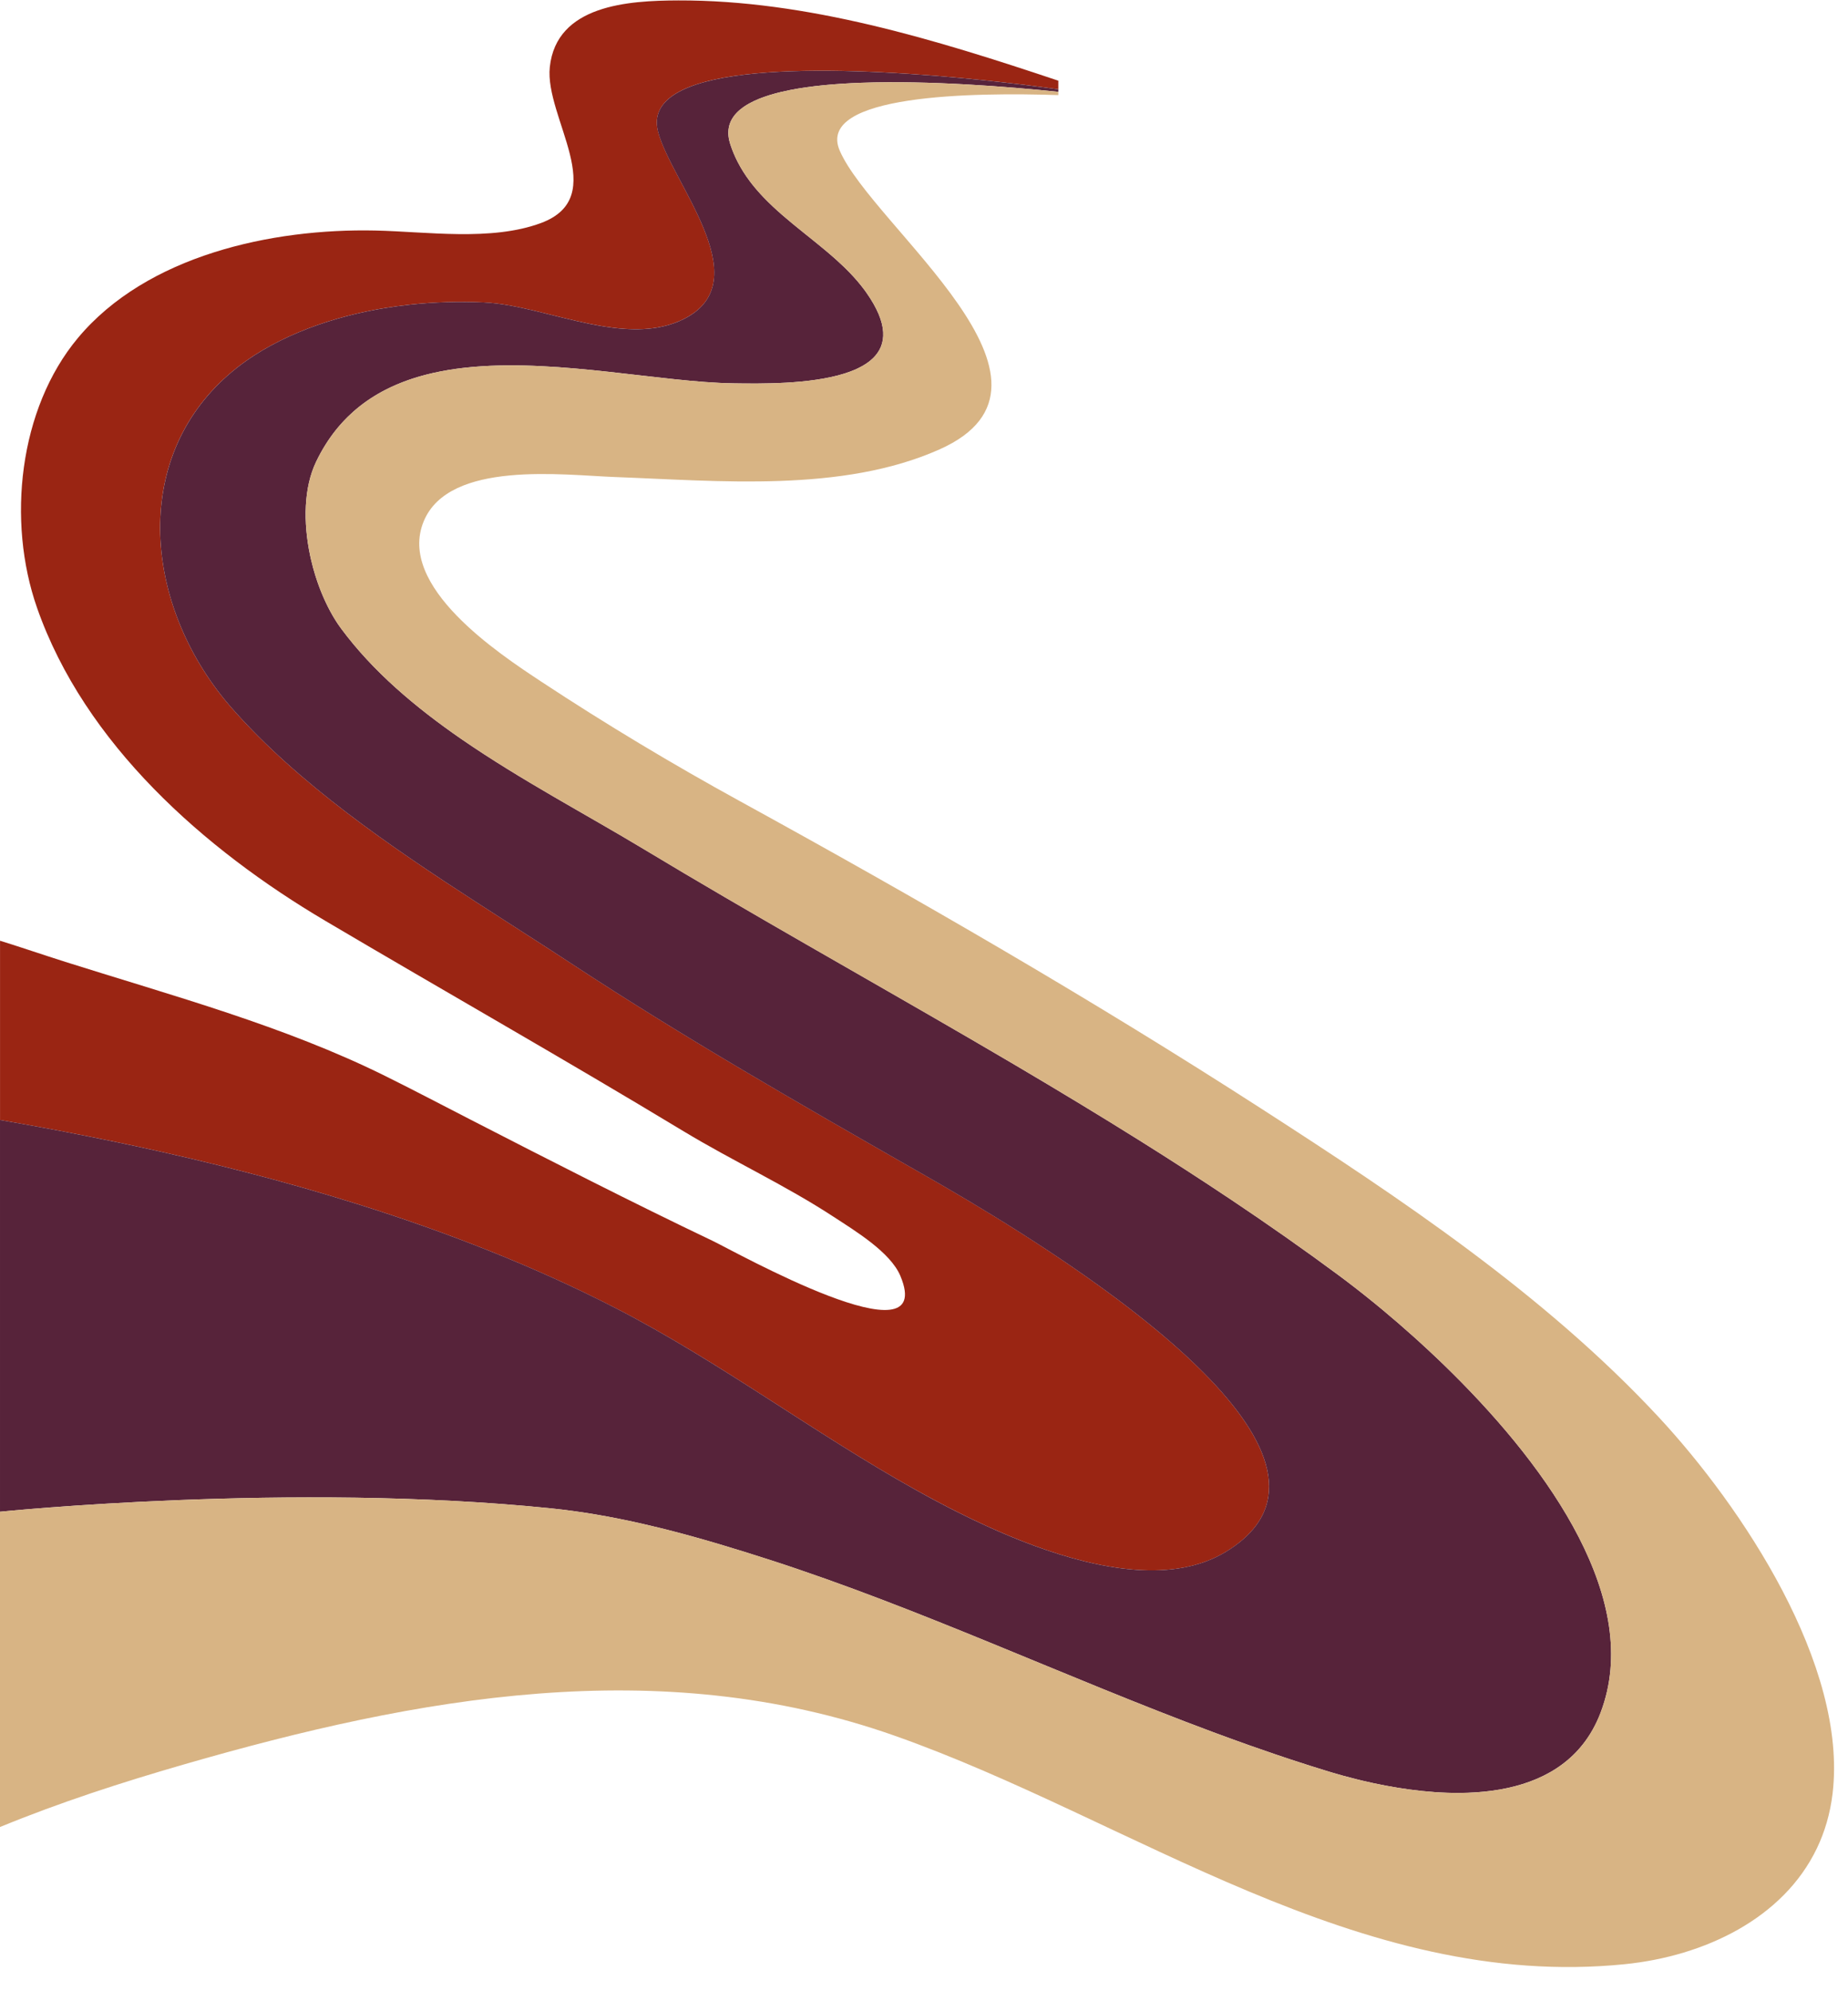
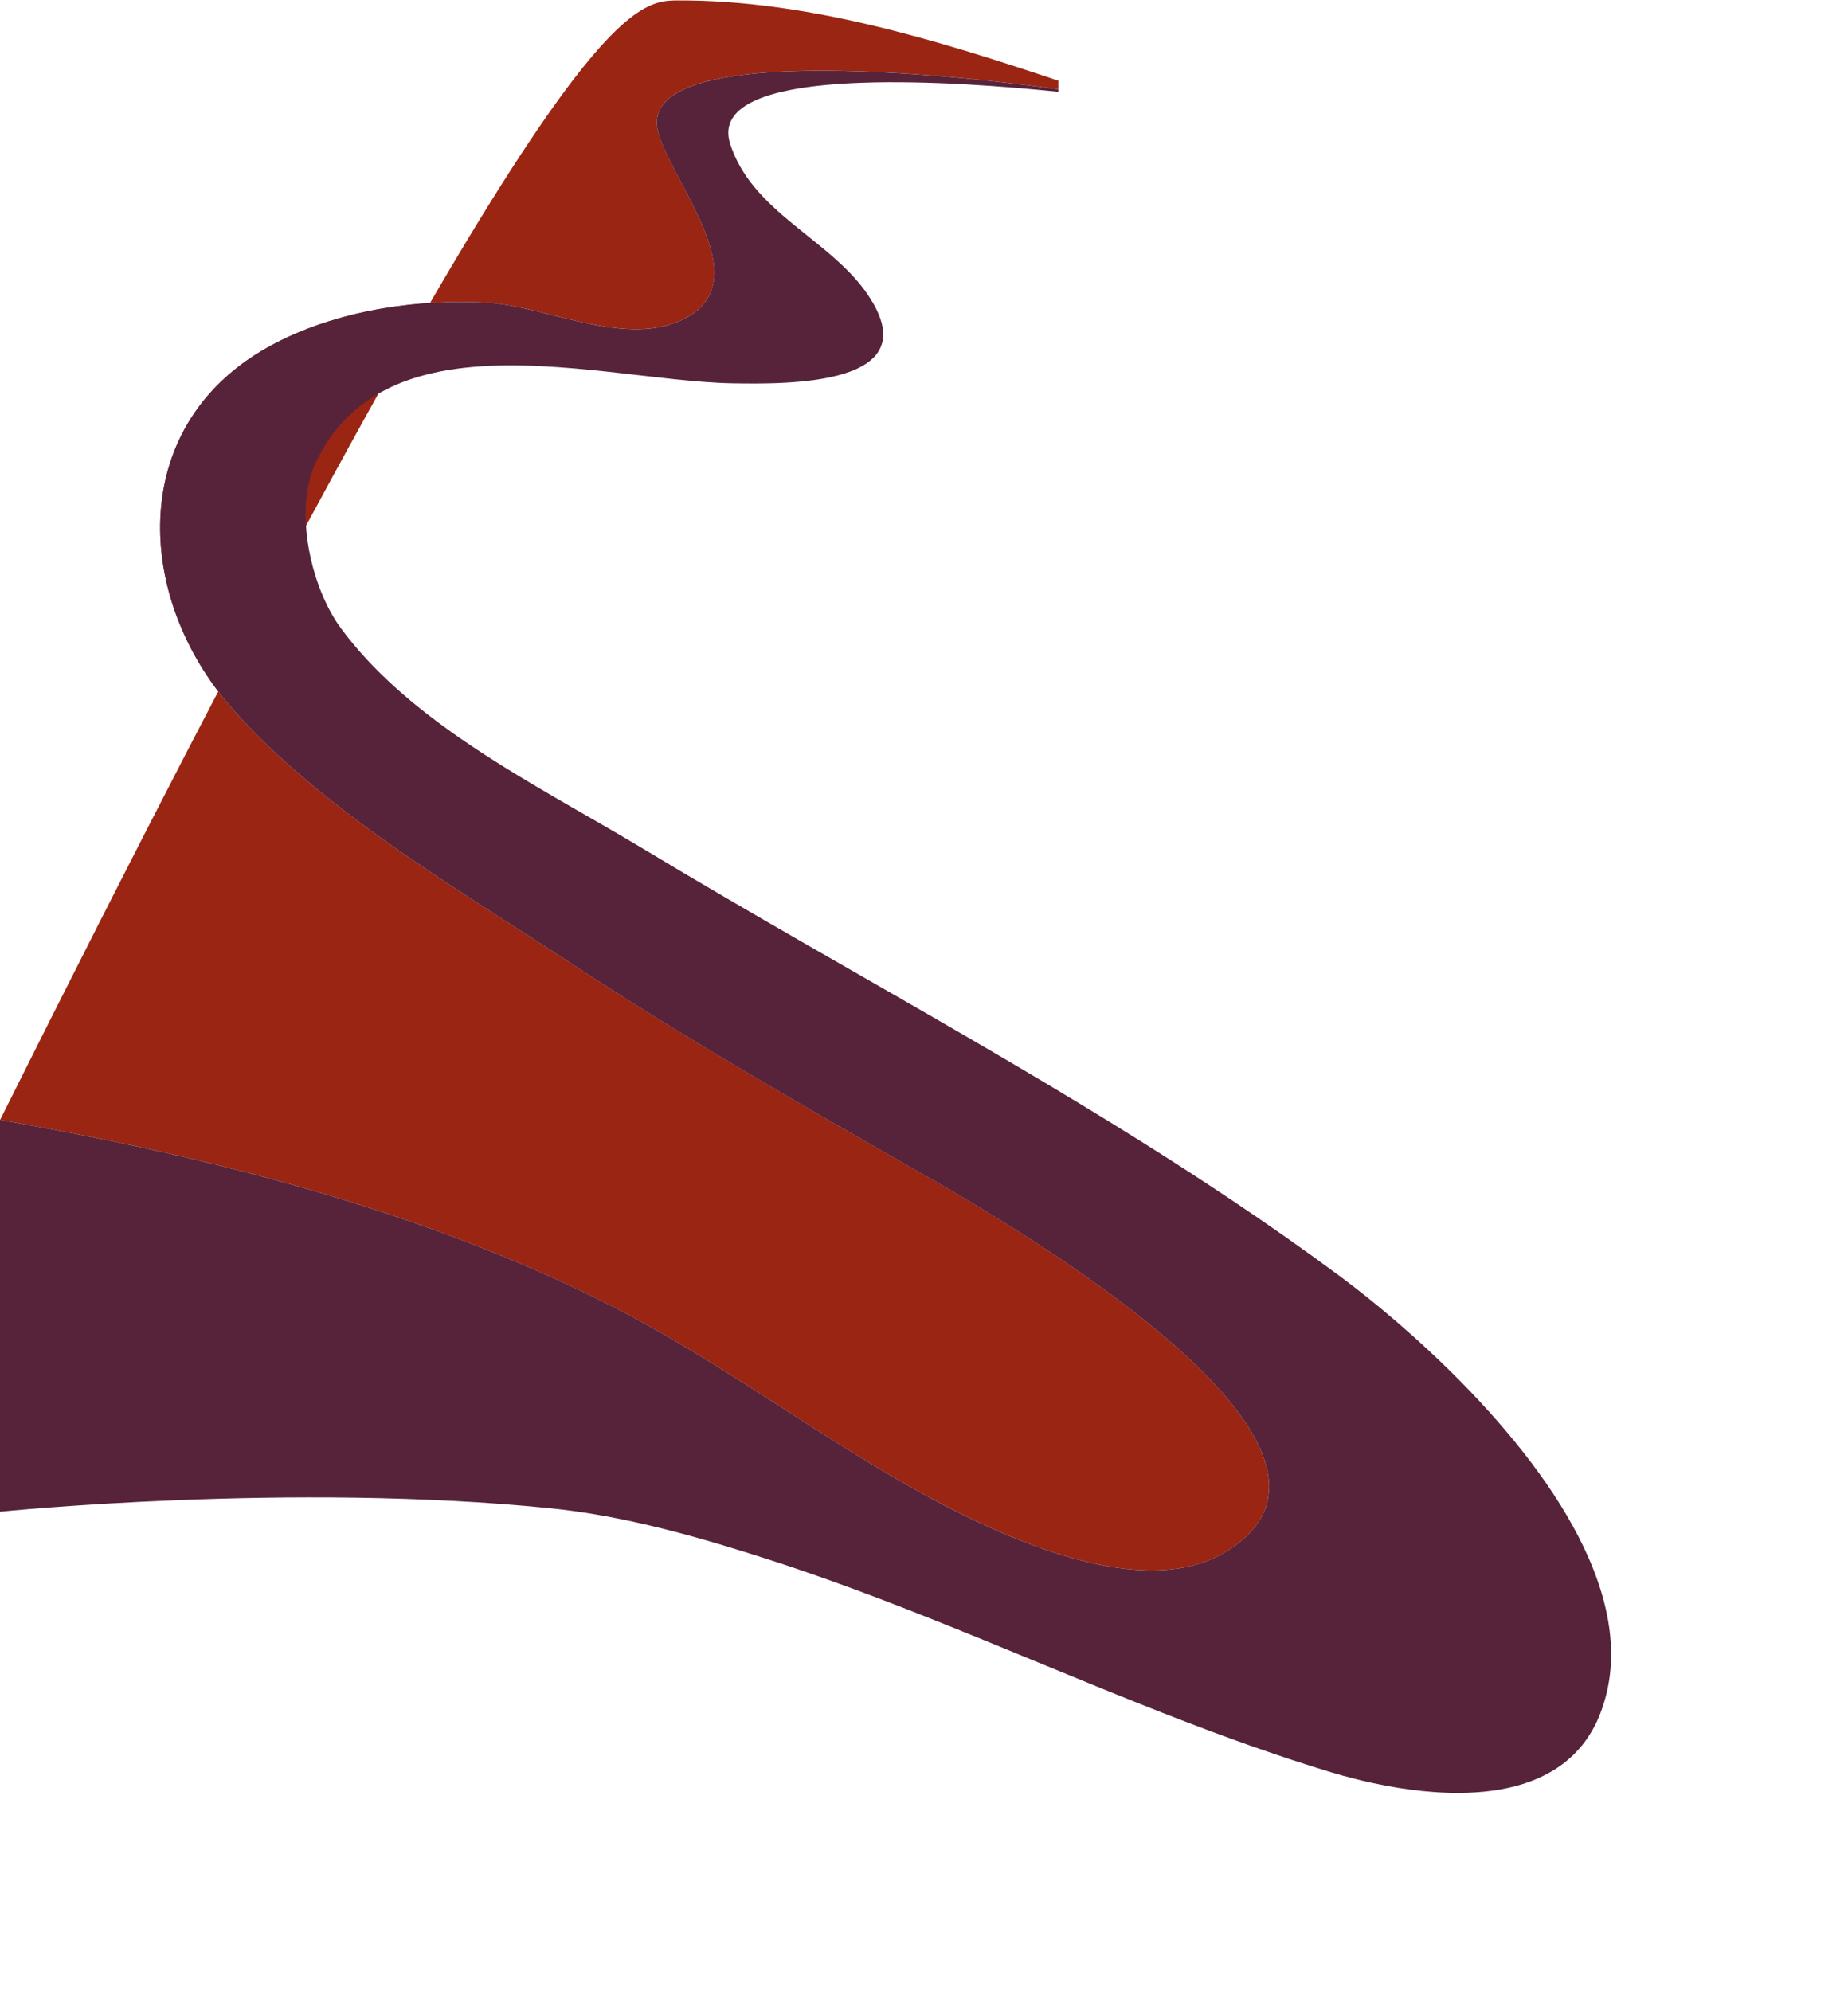
<svg xmlns="http://www.w3.org/2000/svg" fill="#000000" height="1913.5" preserveAspectRatio="xMidYMid meet" version="1" viewBox="0.0 -0.4 1776.1 1913.5" width="1776.1" zoomAndPan="magnify">
  <g>
    <g>
      <g>
        <g id="change1_1">
-           <path d="M1218.97,1437.87c-3.03,19.64-15.64,37.61-40.75,52.9-24.73,15.05-54.59,19.53-86.27,17.3-4.05-.29-8.13-.68-12.24-1.17-1.99-.24-3.99-.5-6-.79-10.42-1.49-20.96-3.61-31.51-6.21-32.24-7.96-64.6-20.49-93.91-33.86,0,0,0,0,0,0-4.68-2.15-9.29-4.31-13.81-6.47-.01,0-.01,0-.01,0-4.52-2.18-8.94-4.35-13.27-6.51-6.86-3.43-13.45-6.84-19.73-10.18-1.29-.68-2.57-1.36-3.84-2.04-2.28-1.22-4.51-2.43-6.7-3.61-3.72-2.03-7.31-4.01-10.74-5.92-97.91-54.6-188.43-123.18-288.16-174.5-78.2-40.24-162.24-73.1-248.55-100.21-70.24-22.07-141.99-40.32-213.34-55.67-5.65-1.21-11.3-2.41-16.95-3.59-9.49-1.99-18.98-3.92-28.44-5.8-28.41-5.65-56.68-10.86-84.71-15.69v-.03c0-57.42,0-114.83,0-172.24,20.77,6.44,41.81,13.69,62.69,20.3,103.01,32.59,210.58,61.61,307.55,109.69,27.63,13.7,54.94,28.05,82.37,42.14,77.12,39.62,154.34,79.1,232.6,116.44,20.22,9.65,216.15,119.69,180.11,33.54-9.59-22.92-43.87-43.52-64.03-56.73-46.57-30.48-96.93-53.63-144.36-82.3-113.91-68.88-229.74-134.49-344.32-202.2-116.41-68.79-231.29-170-277.05-300.81-29.11-83.21-17.58-191.21,39.3-259.3,66.24-79.29,186.29-105.34,285.59-103.23,49.71,1.05,111.64,10.54,159.41-7.19,67.91-25.2,3.34-101.44,8.52-149.91C534.79,4.4,603.75,.16,651.87,0c123.7-.4,247.62,37.74,365.28,77.14v8.27c-.14-.02-.29-.04-.43-.06-2.42-.34-4.9-.68-7.46-1.03-.67-.09-1.33-.18-2.01-.27-.14-.02-.28-.04-.43-.06-1.2-.16-2.42-.33-3.66-.49-.69-.09-1.39-.18-2.09-.27-3-.39-6.07-.79-9.21-1.19-2-.26-4.03-.51-6.08-.76-2.26-.28-4.56-.56-6.89-.84-.77-.09-1.55-.19-2.33-.28-10.18-1.2-20.93-2.4-32.09-3.56-6.87-.72-13.89-1.41-21.04-2.07-16.08-1.5-32.77-2.86-49.66-3.96-68.18-4.49-139.61-4.98-187.13,5.49-.97,.22-1.93,.44-2.88,.66-1.88,.43-3.71,.89-5.51,1.37-11.27,3-20.9,6.72-28.45,11.28-1.81,1.1-3.5,2.24-5.07,3.43-.27,.2-.54,.41-.8,.62-.5,.4-.98,.8-1.46,1.21-.01,0-.02,.01-.03,.02-9.42,8.17-13.32,18.51-9.97,31.47,12.31,47.71,94.31,139.69,29.05,177.67-.58,.34-1.16,.67-1.76,1-.93,.51-1.87,1-2.82,1.47,0,0-.02,0-.03,.01-1.37,.69-2.76,1.33-4.16,1.92-.1,.05-.19,.09-.28,.12-1.87,.81-3.76,1.53-5.67,2.19-2.94,1.02-5.92,1.87-8.95,2.59-2.02,.48-4.06,.89-6.11,1.24-11.7,2-23.94,2.03-36.47,.85-1.52-.15-3.05-.31-4.59-.49-.77-.1-1.55-.19-2.34-.29-2.32-.29-4.63-.62-6.96-.99h-.03c-1.55-.25-3.1-.5-4.65-.77h-.03c-3.11-.54-6.24-1.12-9.37-1.76,0,0-.01,0-.02,0-35.28-7.09-71.2-19.25-102.26-20.68-23.31-1.07-47.45-.42-71.54,2.19-.08,.01-.16,.01-.24,.03-7.92,.87-15.83,1.95-23.71,3.25-1.91,.3-3.81,.63-5.7,.97-1.05,.19-2.1,.39-3.15,.58-2.89,.54-5.76,1.11-8.63,1.71-.05,.01-.11,.02-.17,.04-5.81,1.22-11.59,2.57-17.32,4.04-.04,.01-.09,.02-.14,.04-26,6.72-51.07,16.12-74.05,28.57-5.77,3.12-11.28,6.4-16.55,9.82,0,0-.02,0-.02,.02-4.21,2.75-8.26,5.58-12.16,8.5-5.86,4.4-11.37,9-16.53,13.77-90.48,83.73-74.69,223.03,8.44,317.19,63.57,72,150.81,131.65,235.79,186.62,.01,0,.02,0,.02,0,7.23,4.68,14.44,9.32,21.62,13.93,16.17,10.39,32.18,20.64,47.84,30.79,6.96,4.5,13.84,8.99,20.64,13.46,106.82,70.27,217.67,133.69,328.62,197.12,26.37,15.07,114.05,64.22,193.97,123.86,1.24,.92,2.47,1.84,3.7,2.76,2.45,1.84,4.89,3.69,7.32,5.56,1.21,.93,2.43,1.87,3.64,2.8,2.42,1.87,4.83,3.75,7.23,5.64,6.53,5.15,12.97,10.36,19.27,15.61,1.79,1.49,3.56,2.98,5.32,4.47,2.28,1.94,4.54,3.88,6.78,5.83,2.23,1.94,4.44,3.89,6.63,5.84s4.35,3.91,6.49,5.87t.01,.01c6.41,5.88,12.59,11.8,18.47,17.72,1.96,1.97,3.88,3.95,5.78,5.92t0,0c30.32,31.64,51.79,63.44,56.19,92.6,1.05,7.01,1.12,13.86,.09,20.52Z" fill="#9a2513" />
+           <path d="M1218.97,1437.87c-3.03,19.64-15.64,37.61-40.75,52.9-24.73,15.05-54.59,19.53-86.27,17.3-4.05-.29-8.13-.68-12.24-1.17-1.99-.24-3.99-.5-6-.79-10.42-1.49-20.96-3.61-31.51-6.21-32.24-7.96-64.6-20.49-93.91-33.86,0,0,0,0,0,0-4.68-2.15-9.29-4.31-13.81-6.47-.01,0-.01,0-.01,0-4.52-2.18-8.94-4.35-13.27-6.51-6.86-3.43-13.45-6.84-19.73-10.18-1.29-.68-2.57-1.36-3.84-2.04-2.28-1.22-4.51-2.43-6.7-3.61-3.72-2.03-7.31-4.01-10.74-5.92-97.91-54.6-188.43-123.18-288.16-174.5-78.2-40.24-162.24-73.1-248.55-100.21-70.24-22.07-141.99-40.32-213.34-55.67-5.65-1.21-11.3-2.41-16.95-3.59-9.49-1.99-18.98-3.92-28.44-5.8-28.41-5.65-56.68-10.86-84.71-15.69v-.03C534.79,4.4,603.75,.16,651.87,0c123.7-.4,247.62,37.74,365.28,77.14v8.27c-.14-.02-.29-.04-.43-.06-2.42-.34-4.9-.68-7.46-1.03-.67-.09-1.33-.18-2.01-.27-.14-.02-.28-.04-.43-.06-1.2-.16-2.42-.33-3.66-.49-.69-.09-1.39-.18-2.09-.27-3-.39-6.07-.79-9.21-1.19-2-.26-4.03-.51-6.08-.76-2.26-.28-4.56-.56-6.89-.84-.77-.09-1.55-.19-2.33-.28-10.18-1.2-20.93-2.4-32.09-3.56-6.87-.72-13.89-1.41-21.04-2.07-16.08-1.5-32.77-2.86-49.66-3.96-68.18-4.49-139.61-4.98-187.13,5.49-.97,.22-1.93,.44-2.88,.66-1.88,.43-3.71,.89-5.51,1.37-11.27,3-20.9,6.72-28.45,11.28-1.81,1.1-3.5,2.24-5.07,3.43-.27,.2-.54,.41-.8,.62-.5,.4-.98,.8-1.46,1.21-.01,0-.02,.01-.03,.02-9.42,8.17-13.32,18.51-9.97,31.47,12.31,47.71,94.31,139.69,29.05,177.67-.58,.34-1.16,.67-1.76,1-.93,.51-1.87,1-2.82,1.47,0,0-.02,0-.03,.01-1.37,.69-2.76,1.33-4.16,1.92-.1,.05-.19,.09-.28,.12-1.87,.81-3.76,1.53-5.67,2.19-2.94,1.02-5.92,1.87-8.95,2.59-2.02,.48-4.06,.89-6.11,1.24-11.7,2-23.94,2.03-36.47,.85-1.52-.15-3.05-.31-4.59-.49-.77-.1-1.55-.19-2.34-.29-2.32-.29-4.63-.62-6.96-.99h-.03c-1.55-.25-3.1-.5-4.65-.77h-.03c-3.11-.54-6.24-1.12-9.37-1.76,0,0-.01,0-.02,0-35.28-7.09-71.2-19.25-102.26-20.68-23.31-1.07-47.45-.42-71.54,2.19-.08,.01-.16,.01-.24,.03-7.92,.87-15.83,1.95-23.71,3.25-1.91,.3-3.81,.63-5.7,.97-1.05,.19-2.1,.39-3.15,.58-2.89,.54-5.76,1.11-8.63,1.71-.05,.01-.11,.02-.17,.04-5.81,1.22-11.59,2.57-17.32,4.04-.04,.01-.09,.02-.14,.04-26,6.72-51.07,16.12-74.05,28.57-5.77,3.12-11.28,6.4-16.55,9.82,0,0-.02,0-.02,.02-4.21,2.75-8.26,5.58-12.16,8.5-5.86,4.4-11.37,9-16.53,13.77-90.48,83.73-74.69,223.03,8.44,317.19,63.57,72,150.81,131.65,235.79,186.62,.01,0,.02,0,.02,0,7.23,4.68,14.44,9.32,21.62,13.93,16.17,10.39,32.18,20.64,47.84,30.79,6.96,4.5,13.84,8.99,20.64,13.46,106.82,70.27,217.67,133.69,328.62,197.12,26.37,15.07,114.05,64.22,193.97,123.86,1.24,.92,2.47,1.84,3.7,2.76,2.45,1.84,4.89,3.69,7.32,5.56,1.21,.93,2.43,1.87,3.64,2.8,2.42,1.87,4.83,3.75,7.23,5.64,6.53,5.15,12.97,10.36,19.27,15.61,1.79,1.49,3.56,2.98,5.32,4.47,2.28,1.94,4.54,3.88,6.78,5.83,2.23,1.94,4.44,3.89,6.63,5.84s4.35,3.91,6.49,5.87t.01,.01c6.41,5.88,12.59,11.8,18.47,17.72,1.96,1.97,3.88,3.95,5.78,5.92t0,0c30.32,31.64,51.79,63.44,56.19,92.6,1.05,7.01,1.12,13.86,.09,20.52Z" fill="#9a2513" />
        </g>
        <g id="change2_1">
          <path d="M1538.43,1645.14c-4.51,11.88-10.37,22.1-17.33,30.86-1.07,1.35-2.17,2.66-3.29,3.94-1.67,1.92-3.41,3.76-5.21,5.52-27.51,27.09-67.65,36.69-109.53,37.01-32.05,.24-65.12-4.96-94.33-11.92-1.27-.3-2.53-.61-3.78-.92-4.91-1.21-9.71-2.47-14.36-3.75-2.33-.64-4.63-1.29-6.89-1.95-2.25-.66-4.46-1.32-6.63-1.98,0,0-.03,0-.04,0-12.09-3.69-24.14-7.52-36.15-11.48-4.94-1.63-9.88-3.28-14.81-4.96-.11-.03-.21-.06-.3-.1-8.24-2.79-16.47-5.65-24.69-8.56-11.75-4.16-23.48-8.42-35.18-12.77-142.56-53-281.6-118.95-426.37-165.63-32.02-10.32-64.42-20.21-97.18-28.57-2.72-.7-5.44-1.38-8.16-2.04-5.52-1.37-11.06-2.68-16.61-3.94-.99-.23-1.99-.45-2.98-.68-28.08-6.3-56.43-11.27-85.04-14.19-248.8-25.46-529.57,3.25-529.57,3.25v-376.46s.02,0,.03,.01c28.03,4.84,56.31,10.06,84.71,15.72,9.46,1.88,18.95,3.81,28.44,5.8,5.65,1.18,11.3,2.38,16.95,3.59,71.35,15.35,143.1,33.6,213.34,55.67,86.32,27.09,170.35,59.93,248.59,100.17,99.72,51.39,190.24,119.9,288.14,174.54,3.43,1.91,7.01,3.89,10.72,5.92,2.19,1.18,4.42,2.39,6.7,3.61,1.26,.68,2.55,1.36,3.84,2.04,6.28,3.34,12.87,6.75,19.73,10.18,4.32,2.17,8.75,4.34,13.27,6.51,0,0,0,0,.01,0,4.51,2.17,9.12,4.33,13.81,6.47,0,0,0,0,0,0,29.3,13.38,61.66,25.91,93.91,33.86,10.55,2.6,21.09,4.72,31.51,6.21,2.01,.29,4.01,.55,6,.79,4.11,.49,8.19,.88,12.24,1.17,31.68,2.21,61.53-2.27,86.24-17.33,25.11-15.29,37.73-33.24,40.78-52.87,1.03-6.66,.96-13.51-.09-20.52-4.38-29.15-25.86-60.96-56.19-92.6t0,0c-1.89-1.98-3.81-3.95-5.78-5.92-5.87-5.93-12.05-11.84-18.47-17.72t-.01-.01c-2.13-1.96-4.3-3.92-6.49-5.87-2.18-1.95-4.39-3.9-6.63-5.84-2.24-1.95-4.5-3.89-6.78-5.83-1.76-1.49-3.53-2.98-5.32-4.47-6.3-5.25-12.74-10.46-19.27-15.61-2.4-1.89-4.81-3.77-7.23-5.64-1.21-.93-2.43-1.87-3.64-2.8-2.43-1.87-4.87-3.72-7.32-5.56-1.23-.92-2.46-1.84-3.7-2.76-79.92-59.61-167.61-108.75-193.96-123.82-111-63.44-221.82-126.89-328.61-197.13-6.81-4.48-13.7-8.97-20.66-13.49-15.66-10.15-31.67-20.4-47.84-30.79-7.18-4.62-14.39-9.26-21.62-13.93,0,0,0,0-.02,0-84.98-54.99-172.21-114.63-235.8-186.66-83.09-94.14-98.88-233.37-8.43-317.15,5.16-4.77,10.67-9.37,16.53-13.77,3.89-2.92,7.95-5.76,12.16-8.5,0-.01,.01-.01,.02-.02,5.27-3.43,10.79-6.72,16.56-9.85,22.97-12.44,48.05-21.84,74.04-28.54,.05-.02,.1-.03,.14-.04,5.74-1.48,11.51-2.83,17.32-4.04,.06-.02,.12-.03,.17-.04,2.87-.59,5.75-1.17,8.63-1.71,1.05-.19,2.1-.39,3.15-.58,1.89-.34,3.79-.67,5.7-.97,7.88-1.31,15.79-2.39,23.71-3.25,.08-.02,.16-.02,.24-.03,24.09-2.62,48.21-3.28,71.5-2.23,31.08,1.43,67.01,13.61,102.3,20.72,0,0,.02,0,.02,0,3.13,.63,6.25,1.21,9.37,1.76h.03c1.55,.27,3.1,.52,4.65,.77h.03c2.33,.36,4.65,.69,6.96,.99,.79,.1,1.57,.19,2.34,.29,1.54,.18,3.07,.34,4.59,.49,12.53,1.18,24.77,1.15,36.47-.85,2.06-.35,4.09-.77,6.11-1.24,3.03-.72,6.01-1.57,8.95-2.59,1.91-.66,3.8-1.39,5.67-2.19,.09-.03,.18-.07,.28-.12,1.39-.6,2.78-1.24,4.16-1.92,.01-.01,.02-.01,.03-.01,.93-.47,1.86-.96,2.78-1.46,.61-.33,1.21-.67,1.8-1.01,65.23-38.07-16.75-129.95-29.08-177.65-3.35-12.98,.56-23.33,10-31.49,0-.01,.02-.02,.03-.02,.48-.41,.96-.81,1.46-1.21,.26-.21,.53-.42,.8-.62,1.57-1.2,3.26-2.34,5.07-3.43,7.55-4.56,17.18-8.28,28.45-11.28,1.8-.47,3.63-.93,5.51-1.37,.95-.22,1.91-.44,2.88-.66,47.52-10.46,118.95-9.97,187.13-5.49,16.89,1.11,33.59,2.47,49.66,3.96,7.15,.67,14.18,1.36,21.04,2.07,11.16,1.16,21.91,2.36,32.09,3.56,.78,.09,1.56,.19,2.33,.28,2.33,.28,4.63,.56,6.89,.84,2.06,.25,4.08,.51,6.08,.76,3.14,.4,6.21,.8,9.21,1.19,.7,.09,1.39,.18,2.09,.27,1.23,.17,2.46,.33,3.66,.49,.15,.02,.29,.04,.43,.06,.68,.09,1.35,.18,2.01,.27,2.56,.35,5.04,.69,7.46,1.03,.14,.02,.28,.04,.43,.06v2.38c-48.16-4.97-123.97-11.06-189.38-8.69-24.89,.9-48.28,3.02-68.08,6.9-2.98,.59-5.87,1.21-8.68,1.87-1.4,.34-2.78,.68-4.14,1.03-.9,.23-1.79,.47-2.68,.72-2.65,.73-5.21,1.51-7.67,2.33-1.64,.55-3.23,1.12-4.78,1.71-.78,.29-1.56,.59-2.32,.9-3.36,1.38-6.47,2.84-9.32,4.42-.01,0-.02,0-.03,.01-1.89,1.06-3.67,2.16-5.32,3.31-.01,0-.02,0-.02,0-1.1,.77-2.14,1.56-3.13,2.37t-.02,.01c-9.4,7.76-13.56,17.6-10.68,29.98,.25,1.09,.56,2.2,.92,3.33,1.97,6.1,4.39,11.85,7.21,17.3,3.28,6.36,7.08,12.33,11.29,17.98,.59,.81,1.21,1.62,1.83,2.42,1.86,2.38,3.79,4.71,5.77,6.99,1.98,2.29,4.04,4.53,6.15,6.73,5.63,5.85,11.62,11.41,17.82,16.8,0,0,0,.01,0,.01,13.2,11.46,27.33,22.17,40.74,33.37,0,0,0,.02,.02,.02,3.94,3.28,7.82,6.61,11.59,10.02,0,.01,.01,.02,.02,.02,2.26,2.03,4.48,4.1,6.66,6.2l.02,.02c.73,.7,1.45,1.41,2.17,2.12,5.16,5.1,10.04,10.4,14.49,16,1.11,1.39,2.2,2.8,3.26,4.23,.59,.8,1.18,1.61,1.74,2.42,21.29,30.23,19.81,50.1,6.43,63.13,0,0,0,.02-.02,0-.88,.85-1.82,1.68-2.8,2.49-.24,.21-.5,.41-.77,.61-2.02,1.57-4.24,3.03-6.62,4.39,0,0-.02,0-.03,0-1.48,.84-3.03,1.64-4.64,2.41,0,.01-.02,.01-.03,.01-.98,.46-1.97,.9-2.98,1.34-1.34,.57-2.72,1.11-4.12,1.64,0,0-.02,0-.04,0-1.76,.65-3.57,1.27-5.42,1.86-.02,.01-.04,.01-.05,.01-33.14,10.39-80.28,9.8-106.98,9.38-68.68-1.08-165.47-22.98-249.2-15.82-.43,.03-.86,.07-1.29,.11-10.49,.93-20.78,2.32-30.77,4.29-4.53,.88-9,1.88-13.41,3.01-1.72,.44-3.43,.9-5.12,1.38-.97,.27-1.95,.55-2.92,.84-1.67,.49-3.32,1.01-4.96,1.54-1.06,.34-2.11,.7-3.17,1.06-.56,.19-1.11,.38-1.66,.58-7.33,2.59-14.43,5.6-21.26,9.08-.97,.5-1.94,1.01-2.9,1.52-.49,.26-.97,.52-1.45,.79-.96,.53-1.91,1.06-2.86,1.61-2.37,1.36-4.71,2.8-7,4.29-1.38,.9-2.74,1.82-4.09,2.76-.9,.63-1.79,1.27-2.67,1.92-.89,.65-1.77,1.31-2.64,1.98-.87,.67-1.73,1.35-2.59,2.05,0,0,0-.01,0,0-.85,.69-1.71,1.39-2.55,2.11-.85,.71-1.68,1.44-2.51,2.18-1.66,1.48-3.3,3-4.9,4.56-.4,.4-.8,.79-1.2,1.19-7.56,7.55-14.45,16.14-20.56,25.9-3.22,5.14-6.24,10.61-9.02,16.41-11.91,24.83-12.48,58.19-5.81,89.89,.26,1.26,.54,2.51,.83,3.75,.57,2.47,1.18,4.93,1.83,7.38,.16,.62,.33,1.24,.51,1.85,.51,1.82,1.03,3.64,1.58,5.44,.18,.61,.37,1.22,.57,1.82,.57,1.8,1.16,3.58,1.76,5.34,2.24,6.49,4.77,12.78,7.55,18.75,.5,1.08,1.01,2.15,1.53,3.2,0,0,0,.02,0,.02,.52,1.06,1.04,2.1,1.56,3.13,.57,1.11,1.14,2.19,1.73,3.26,.76,1.4,1.53,2.77,2.31,4.12,.33,.57,.66,1.13,1,1.69,.58,.97,1.17,1.92,1.75,2.85h.01c.59,.95,1.19,1.86,1.78,2.77,.31,.46,.61,.92,.93,1.37,.92,1.35,1.85,2.66,2.8,3.93,30.47,41.06,71.17,75.41,115.52,106.02h.01c57.04,39.35,120.14,72.51,175.41,105.82,103.5,62.4,209.04,121.31,313.5,182.08,11.19,6.51,22.37,13.03,33.53,19.6,3.72,2.19,7.44,4.38,11.16,6.57,39.76,23.46,79.33,47.32,118.46,71.84,0,0,.02,0,.04,.02,29.34,18.39,58.45,37.15,87.22,56.4,.01,0,.02,0,.02,0,35.17,23.53,69.86,47.8,103.88,73.01,10.04,7.44,21.01,15.93,32.59,25.33,1.67,1.35,3.34,2.72,5.02,4.11,1.67,1.38,3.36,2.77,5.05,4.18,9.45,7.88,19.23,16.31,29.16,25.23,1.69,1.51,3.39,3.04,5.09,4.59,6.3,5.73,12.66,11.65,19.02,17.72,1.78,1.7,3.57,3.42,5.35,5.15,.05,.06,.11,.11,.16,.16,2.7,2.61,5.39,5.25,8.08,7.93,.01,.02,.03,.03,.04,.04,92.99,92.33,182.61,218.61,142.06,325.48Z" fill="#57233a" />
        </g>
        <g id="change3_1">
-           <path d="M1761.26,1723.23c-2.3,19.19-7.49,36.63-15.01,52.36-32.4,67.69-108.23,103.7-184.47,111.45-256.25,26.05-473.58-139.11-702.11-219.6-226.34-79.72-458.26-37.24-682.73,27.61-60.02,17.33-119.17,36.48-176.94,60.19v-302.97s280.77-28.71,529.57-3.25c28.62,2.94,56.97,7.9,85.04,14.19,.99,.23,1.99,.45,2.98,.68,5.55,1.26,11.09,2.57,16.61,3.94,2.72,.66,5.44,1.34,8.16,2.04,32.75,8.34,65.15,18.22,97.17,28.53,144.78,46.71,283.81,112.66,426.38,165.67,11.7,4.35,23.43,8.61,35.18,12.77,8.21,2.91,16.44,5.76,24.69,8.56,.09,.04,.19,.07,.3,.1,4.93,1.68,9.87,3.33,14.81,4.96,12.01,3.96,24.06,7.79,36.15,11.48,0,0,.03,0,.04,0,2.17,.66,4.38,1.32,6.63,1.98,2.26,.66,4.56,1.31,6.89,1.95,4.66,1.29,9.45,2.55,14.36,3.75,1.25,.31,2.51,.62,3.78,.92,29.24,6.98,62.31,12.17,94.33,11.96,41.89-.34,82.06-9.93,109.53-37.05,1.8-1.76,3.54-3.6,5.21-5.52,1.12-1.28,2.22-2.59,3.29-3.94,6.95-8.77,12.8-19,17.29-30.9,40.56-106.81-49.04-233.08-142.02-325.44,0,0-.03-.02-.04-.04-2.7-2.67-5.39-5.31-8.08-7.93-.05-.05-.11-.1-.16-.16-1.78-1.73-3.57-3.45-5.35-5.15-6.36-6.07-12.72-11.99-19.02-17.72-1.7-1.55-3.4-3.08-5.09-4.59-9.93-8.92-19.71-17.35-29.16-25.23-1.69-1.41-3.37-2.81-5.05-4.18-1.68-1.39-3.35-2.76-5.02-4.11-11.58-9.42-22.56-17.92-32.6-25.36-34.01-25.2-68.69-49.45-103.87-72.98,0,0,0,0-.02,0-28.77-19.26-57.88-38.02-87.22-56.4-.02,0-.03-.02-.04-.02-39.13-24.52-78.67-48.37-118.42-71.84-3.73-2.2-7.46-4.39-11.2-6.57-11.16-6.57-22.34-13.09-33.53-19.6-104.5-60.74-209.98-119.67-313.55-182.06-55.22-33.31-118.32-66.48-175.36-105.84h-.01c-44.37-30.61-85.06-64.96-115.54-106.03-.94-1.27-1.87-2.58-2.78-3.92-.32-.45-.62-.91-.93-1.37-.59-.91-1.19-1.82-1.78-2.76h-.01c-.58-.94-1.17-1.89-1.75-2.86-.34-.56-.67-1.12-1-1.69-.78-1.35-1.55-2.72-2.31-4.12-.59-1.07-1.16-2.15-1.73-3.26-.52-1.03-1.04-2.07-1.56-3.13,0,0,0-.01,0-.02-.52-1.05-1.03-2.12-1.53-3.2-2.78-5.97-5.31-12.26-7.55-18.75-.6-1.76-1.19-3.54-1.76-5.34-.2-.6-.39-1.21-.57-1.82-.55-1.8-1.07-3.62-1.58-5.44-.18-.61-.35-1.23-.51-1.85-.66-2.44-1.27-4.9-1.83-7.38-.29-1.24-.57-2.49-.83-3.75-6.69-31.7-6.12-65.06,5.81-89.91,2.78-5.8,5.79-11.25,9.02-16.39,6.11-9.76,13-18.35,20.56-25.9,.4-.4,.8-.79,1.2-1.19,1.6-1.57,3.23-3.09,4.9-4.56,.83-.74,1.66-1.47,2.51-2.18,.84-.72,1.7-1.42,2.55-2.11,0-.01,0,0,0,0,.86-.7,1.72-1.38,2.59-2.05,.87-.67,1.75-1.33,2.64-1.98,.88-.65,1.77-1.29,2.67-1.92,1.35-.94,2.71-1.86,4.09-2.76,2.29-1.49,4.63-2.93,7-4.29,.95-.55,1.9-1.08,2.86-1.61,.48-.27,.96-.53,1.45-.79,.96-.51,1.93-1.02,2.9-1.52,6.83-3.48,13.93-6.49,21.26-9.08,.55-.2,1.1-.39,1.66-.58,1.06-.36,2.11-.72,3.17-1.06,1.64-.53,3.29-1.05,4.96-1.54,.97-.29,1.95-.57,2.92-.84,1.69-.48,3.4-.94,5.12-1.38,4.41-1.13,8.88-2.13,13.41-3.01,9.99-1.96,20.27-3.35,30.77-4.29,.43-.04,.86-.08,1.29-.11,83.72-7.14,180.49,14.75,249.16,15.83,26.72,.43,73.88,1.02,107.02-9.39,0,0,.03,0,.05-.01,1.85-.58,3.66-1.2,5.42-1.86,.02,0,.03,0,.04,0,1.41-.52,2.78-1.06,4.12-1.64,1.01-.42,2.01-.87,2.98-1.34,.01,0,.02,0,.03-.01,1.61-.76,3.16-1.56,4.64-2.41,.01,0,.02,0,.03,0,2.39-1.35,4.6-2.81,6.62-4.39,.27-.2,.53-.4,.77-.61,.99-.79,1.92-1.62,2.8-2.49,0,.01,.02,0,.02,0,13.4-13.02,14.89-32.88-6.4-63.1-.01,0-.01-.02-.03-.03-.56-.81-1.15-1.62-1.74-2.42-1.05-1.43-2.14-2.84-3.26-4.23-4.45-5.6-9.33-10.9-14.49-16-.72-.71-1.44-1.42-2.17-2.12l-.02-.02c-2.18-2.1-4.4-4.16-6.66-6.2,0,0-.02,0-.02-.02-3.78-3.4-7.65-6.73-11.59-10.02,0,0-.02-.02-.02-.02-13.42-11.19-27.55-21.9-40.74-33.37,0,0,0-.01,0-.01-6.21-5.39-12.21-10.95-17.82-16.8-2.11-2.2-4.17-4.44-6.15-6.73-2-2.28-3.92-4.61-5.77-6.99-.62-.8-1.24-1.61-1.83-2.42-4.22-5.65-8.02-11.62-11.29-17.98-2.82-5.45-5.24-11.2-7.21-17.3-.36-1.13-.67-2.24-.92-3.33-2.89-12.39,1.28-22.23,10.68-29.98t.02-.01c.99-.82,2.03-1.61,3.13-2.37,0,0,0,0,.02,0,1.65-1.16,3.43-2.26,5.32-3.31,0-.01,.02-.01,.03-.01,2.85-1.58,5.96-3.05,9.32-4.42,.76-.31,1.54-.61,2.32-.9,1.54-.6,3.14-1.17,4.78-1.71,2.45-.83,5.01-1.6,7.67-2.33,.89-.25,1.78-.49,2.68-.72,1.36-.35,2.74-.69,4.14-1.03,2.81-.67,5.7-1.29,8.68-1.87,19.8-3.88,43.19-6,68.08-6.9,65.41-2.35,141.21,3.75,189.38,8.73v3.12c-81.09-2.7-233.69-.84-210.06,53.46,31.86,73.4,239.23,223.26,95.68,287.09-93.72,41.67-211.87,30.14-311.48,26.48-49.78-1.82-159.63-16.4-184.05,42.49-25.96,62.61,72.02,127.11,113.45,154.42,61.6,40.6,126.05,79.24,190.7,114.7,169.82,93.21,337.67,190.13,500.52,295.11,134.22,86.52,272.69,178.84,382.1,296.48,79.71,85.72,182.03,238.57,167.25,362.05Z" fill="#d8b484" />
-         </g>
+           </g>
      </g>
    </g>
  </g>
</svg>